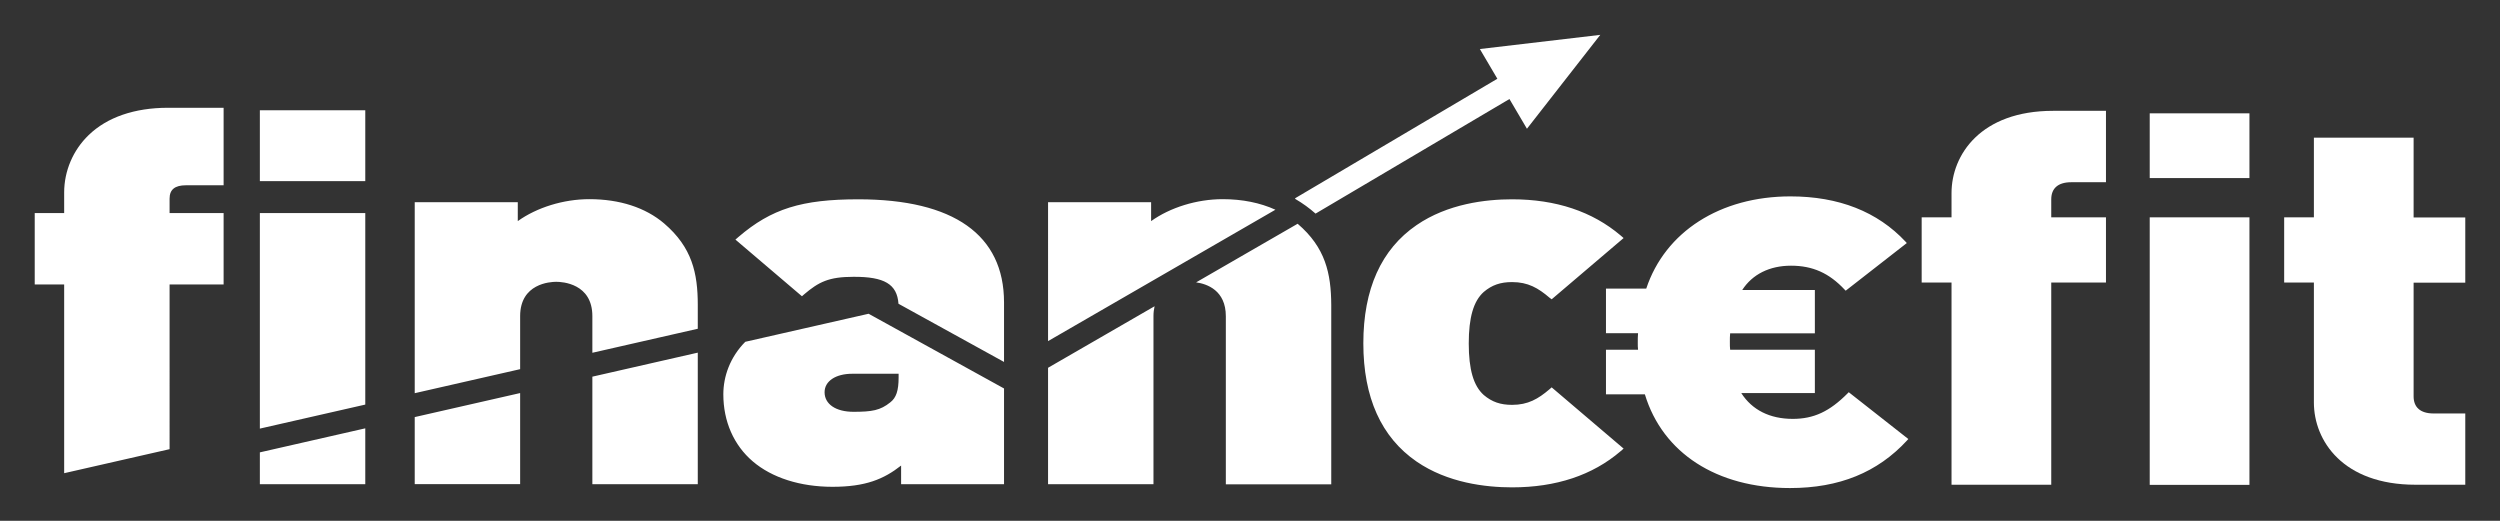
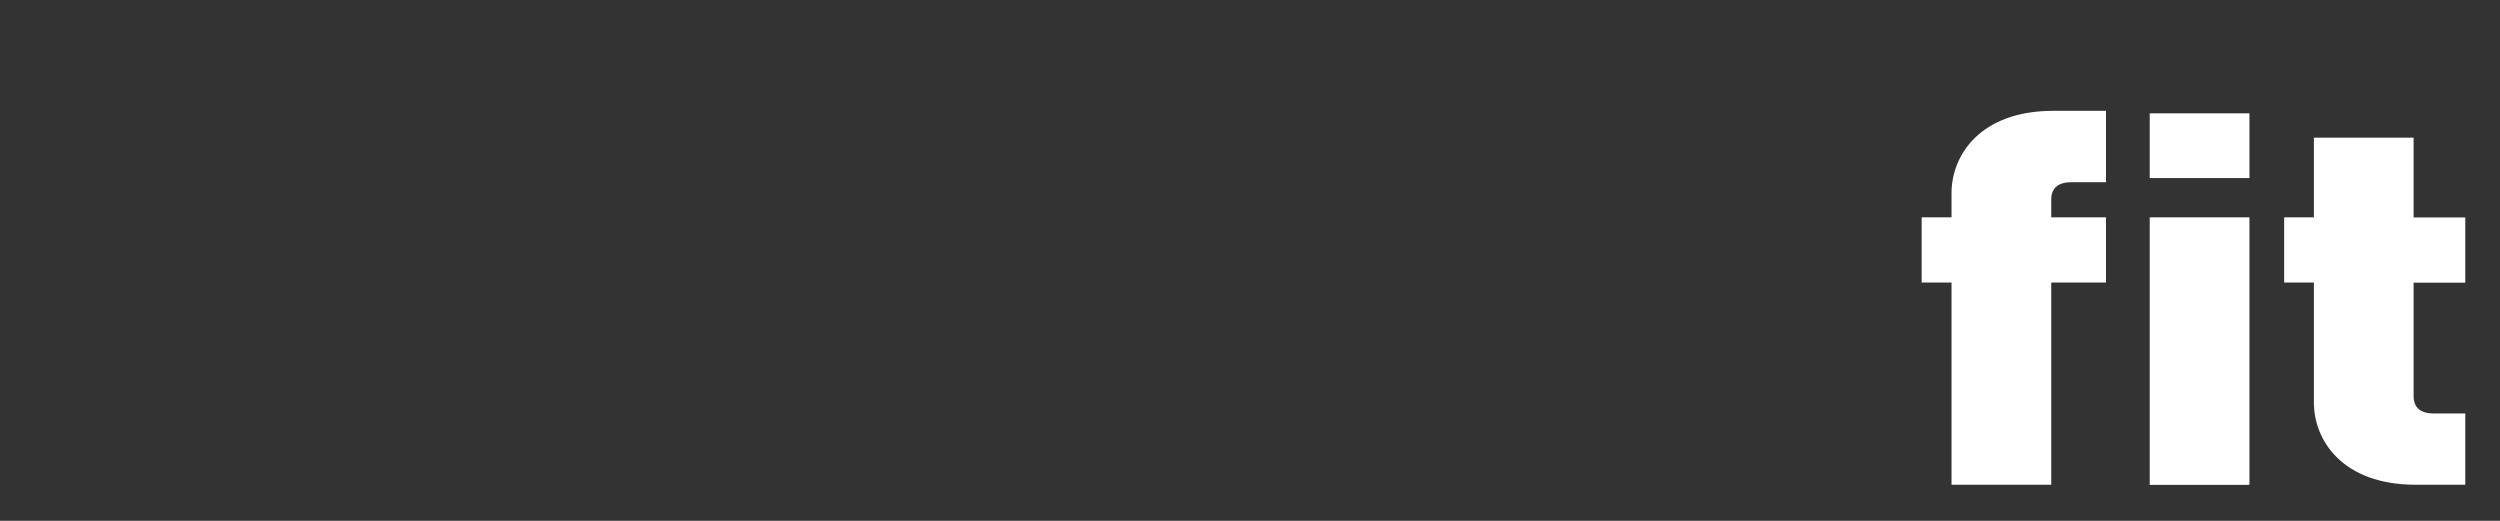
<svg xmlns="http://www.w3.org/2000/svg" version="1.0" id="Ebene_1" x="0px" y="0px" viewBox="0 0 1800 375" style="enable-background:new 0 0 1800 375;" xml:space="preserve">
  <rect x="0" y="0" width="1800" height="375" fill="#333333" stroke="none" />
  <style type="text/css">
	.st0{fill:#FFFFFF;}
</style>
  <g>
    <path class="st0" d="M1619.6,128.2V81.6h-71.8v46.6H1619.6L1619.6,128.2z M1619.6,349.1V156.5h-71.8v192.6H1619.6L1619.6,349.1z    M1516.3,203.4v-46.9h-39.4v-13c0-7.8,4.8-12.3,14.4-12.3h25V79.8h-38.1c-52.1,0-73.1,31.7-73.1,59.2v17.5h-21.5v46.9h21.5v145.6   h71.8V203.4H1516.3L1516.3,203.4z M1775,349.1v-51.4h-22.8c-9.6,0-14.4-4.5-14.4-12.3v-81.9h37.2v-46.9h-37.2V99.1H1666v57.4h-21.4   v46.9h21.4v86.4c0,27.6,21,59.2,73.1,59.2H1775L1775,349.1z" />
-     <path class="st0" d="M1328.9,209.3l44-34.3l-0.9-1c-20.2-21.6-48.1-32.6-82.9-32.6c-50.5,0-90.2,25.4-103.8,66.4h-29v32.1h23.1   c-0.2,2.2-0.2,4.3-0.2,6.5v0.6c0,1.6,0,3.1,0.2,4.8h-23.1v32.1h28c12.8,42.3,51.8,67.5,104.5,67.5c35.4,0,63-11.2,84.3-34.3l0.9-1   l-42.9-33.7l-0.8,0.8c-13,13.1-24.4,18.4-39.5,18.4c-16.5,0-29.3-6.4-37.1-18.6h53v-31.2h-61c-0.2-1.8-0.2-3.4-0.2-5.3v-0.6   c0-1.9,0-4,0.2-5.9h61v-31.2h-52.3c7.3-11.3,19.7-17.5,35.1-17.5c15.6,0,27.5,5.3,38.7,17.3L1328.9,209.3L1328.9,209.3z    M1117.2,215.5l51.8-44.1l-2.2-1.9c-20.3-17.2-46.5-26-78.1-26c-19,0-46.4,3.2-68.8,18.6c-25.4,17.4-38.3,46-38.3,85.1   c0,39,12.9,67.6,38.3,85.1c22.4,15.4,49.8,18.6,68.8,18.6c31.6,0,57.9-8.7,78.1-26l2.2-1.9l-51.8-44.1l-1.6,1.4   c-8.1,6.9-15.4,11.2-26.9,11.2c-8.4,0-14.5-2.1-20.4-7.1c-7.4-6.6-10.8-18.4-10.8-37.1c0-18.7,3.4-30.5,10.8-37.1   c5.9-5,12-7.1,20.4-7.1c11.5,0,18.8,4.3,26.9,11.2L1117.2,215.5L1117.2,215.5z M1099.4,92.7l52.8-67.6l-86.7,10.2l12.6,21.4   l-145.7,86.1l0.3,0.5c5.3,3.1,10.1,6.6,14.5,10.5l139.6-82.5L1099.4,92.7L1099.4,92.7z M754.6,245.6L918.3,151   c-11-5-23.8-7.6-38-7.6c-18.6,0-37.8,6-51.5,15.8v-13.6h-74.2V245.6L754.6,245.6z M648.7,348.6h74.2v-68.9l-97.5-53.8l-88.8,20.2   c-11,11.1-15.8,25-15.8,37.8c0,19.5,7.5,36.6,21.2,48.3c13.8,11.8,34.2,18.3,57.4,18.3c23.8,0,36.9-5.5,49.4-15.3V348.6   L648.7,348.6z M647,271.8c0,9.4-1.7,14.6-6,17.9c-7.2,5.8-13.2,6.8-26.5,6.8c-12.7,0-20.8-5.5-20.8-14.1c0-8,8-13.3,20-13.3H647   V271.8L647,271.8z M646.9,218.7l76,41.9v-42.9c0-48.6-36.3-74.2-104.9-74.2c-40.8,0-62.6,6.8-86.3,27.1l-2.2,1.9l47.9,40.8l1.6-1.4   c10.5-8.9,17.7-12.6,35.5-12.6C636.8,199.2,645.9,204.6,646.9,218.7L646.9,218.7z M426.5,348.6h75.9v-94.7l-75.9,17.3V348.6   L426.5,348.6z M426.5,254l75.9-17.3v-17.2c0-22.8-4.1-41.4-24.2-58.6c-13.5-11.5-32.1-17.5-53.9-17.5c-18.6,0-37.8,6-51.5,15.8   v-13.6h-74.2v137.5l75.9-17.3v-38.2c0-23.5,21.7-24.7,26-24.7c4.3,0,26,1.2,26,24.7V254L426.5,254z M187.1,348.6H263v-40.2   l-75.9,17.3V348.6L187.1,348.6z M187.1,308.6l75.9-17.3V153.4h-75.9V308.6L187.1,308.6z M187.1,130.4H263v-51h-75.9V130.4   L187.1,130.4z M122.1,204.8H161v-51.4h-38.9V143c0-6.5,3.8-9.6,11.8-9.6H161V77.6l-40.1,0c-24,0-43.8,6.8-57.1,19.7   c-11.2,10.8-17.6,25.8-17.6,41.3v14.8H25v51.4h21.2v135.9l75.9-17.3V204.8L122.1,204.8z M374.5,283l-75.9,17.3v48.3h75.9V283   L374.5,283z M831.3,220.5l-76.7,44.3v83.8h75.9v-121C830.5,225,830.8,222.7,831.3,220.5L831.3,220.5z M934.3,161.1l-73.1,42.2   c7.8,1.1,21.4,5.7,21.4,24.4v121h75.9v-129C958.4,196.8,954.3,178.2,934.3,161.1L934.3,161.1z" />
  </g>
</svg>